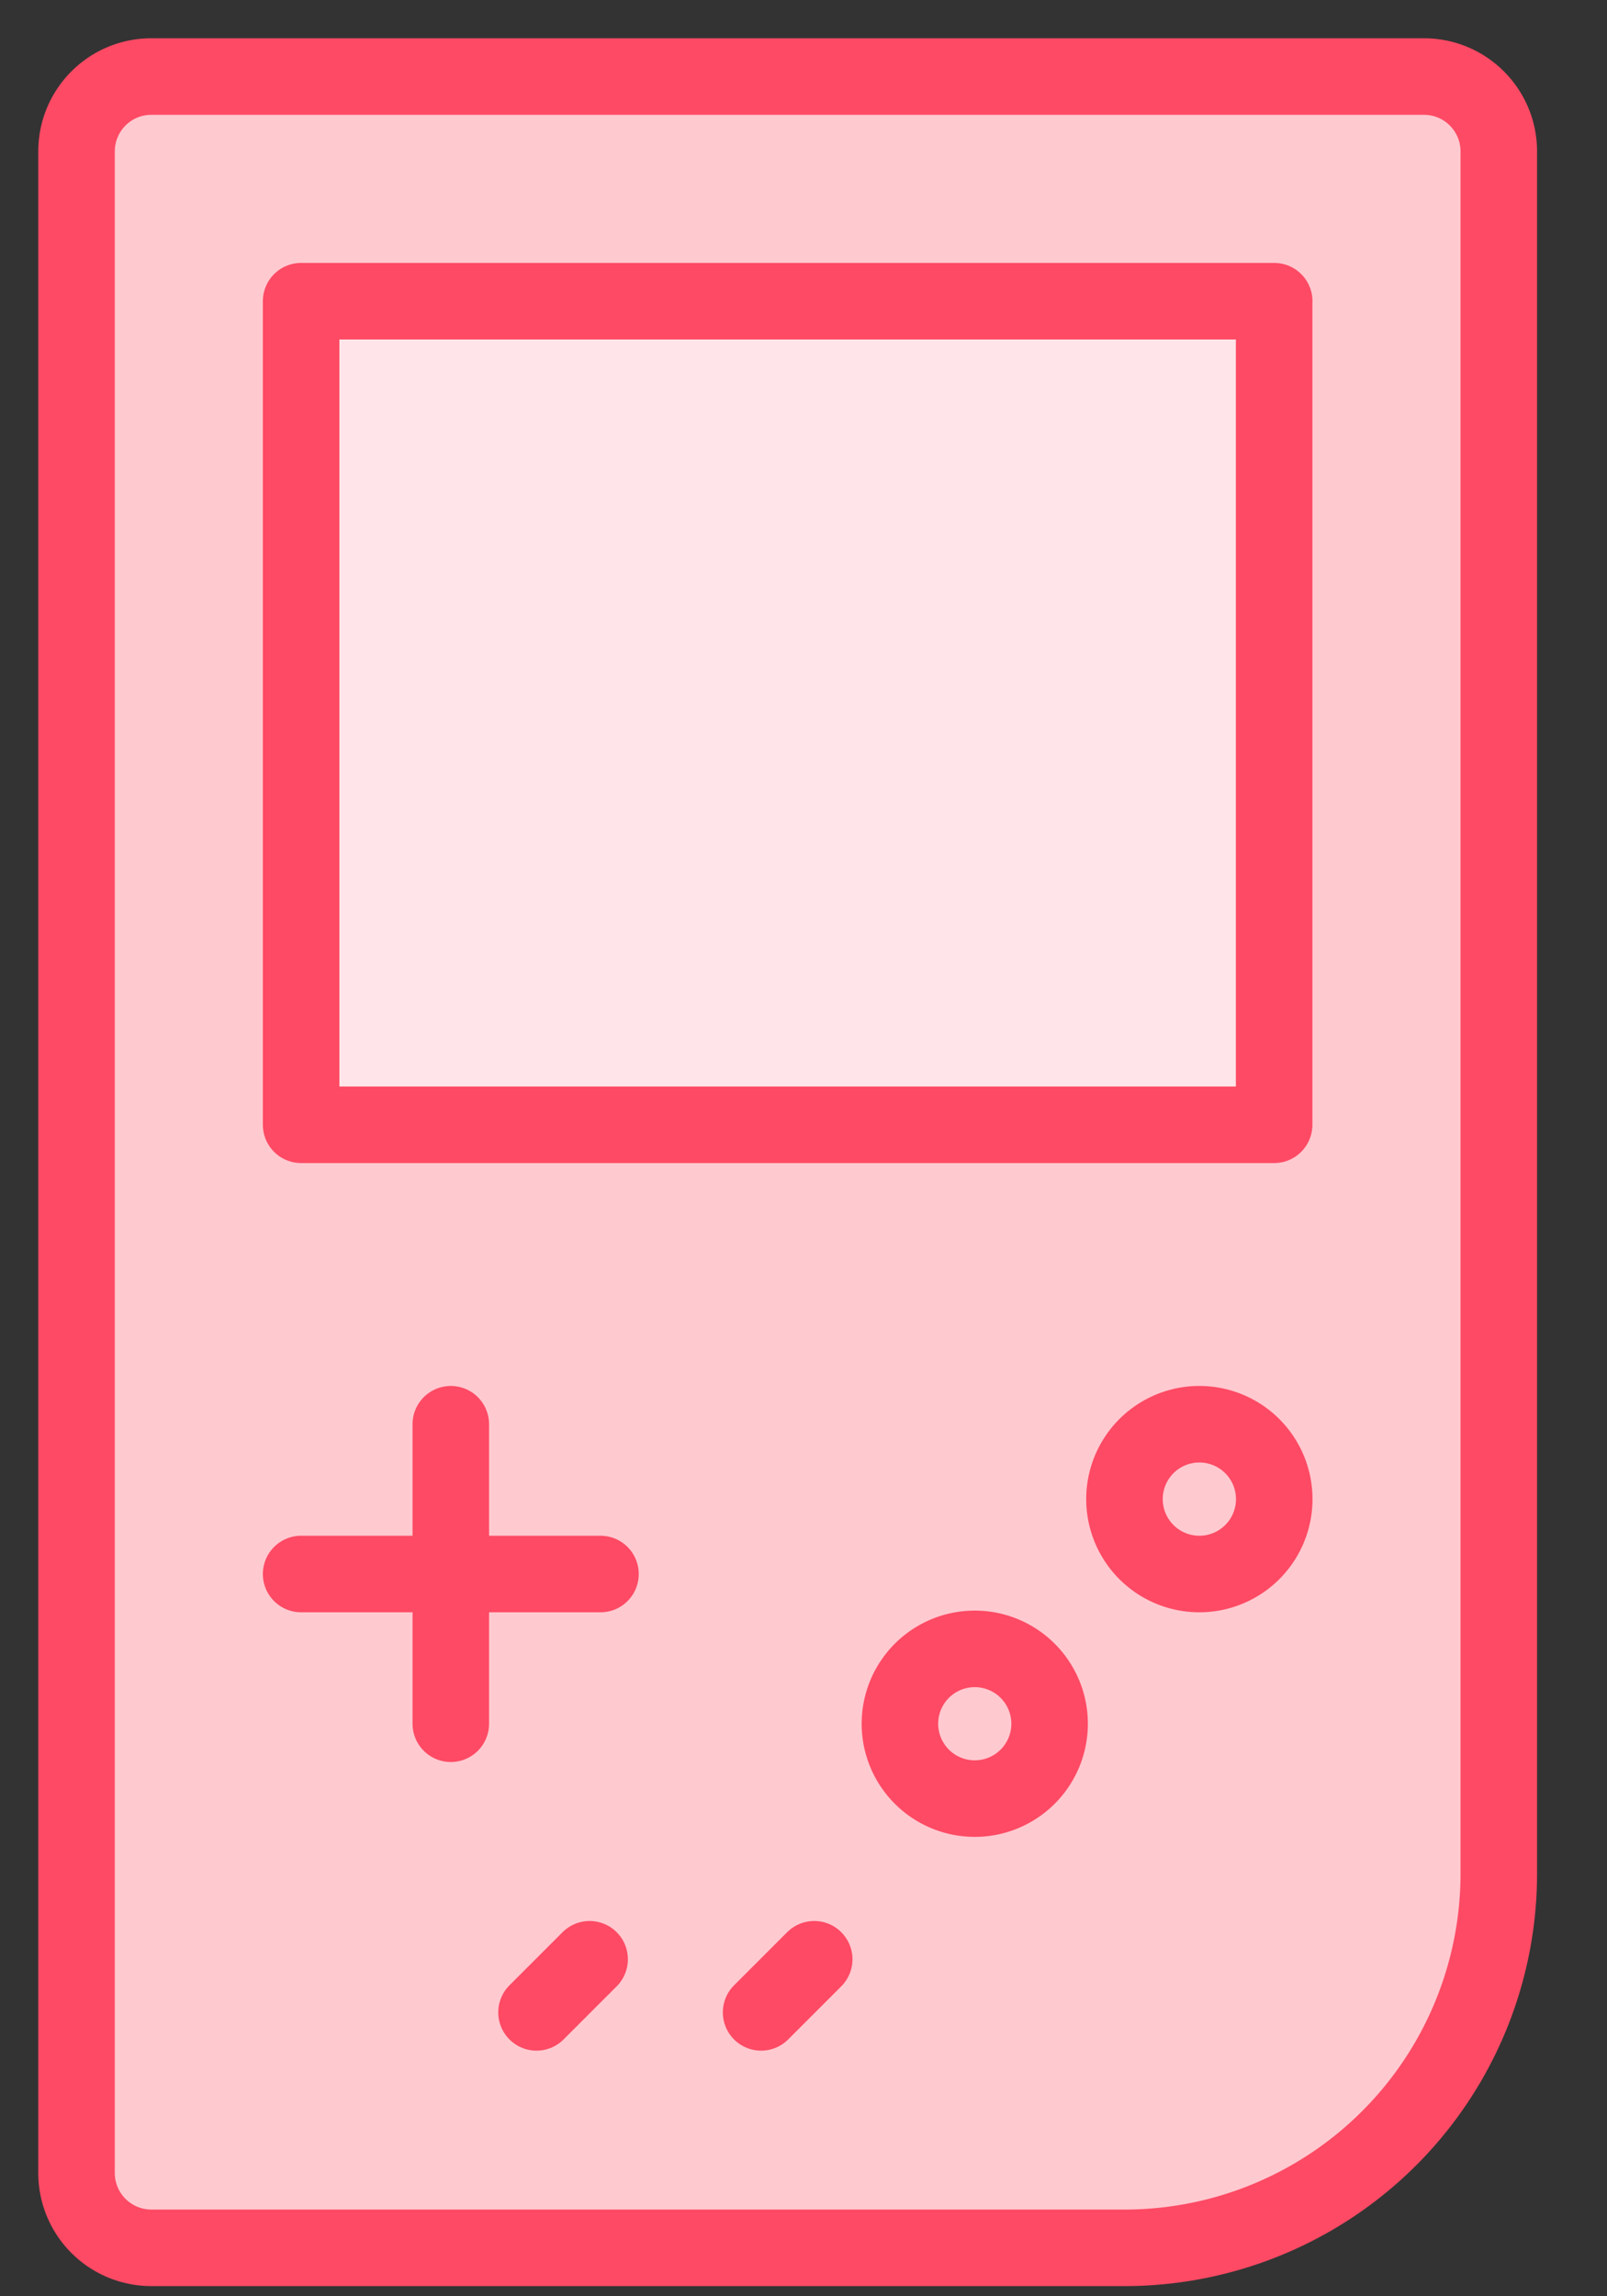
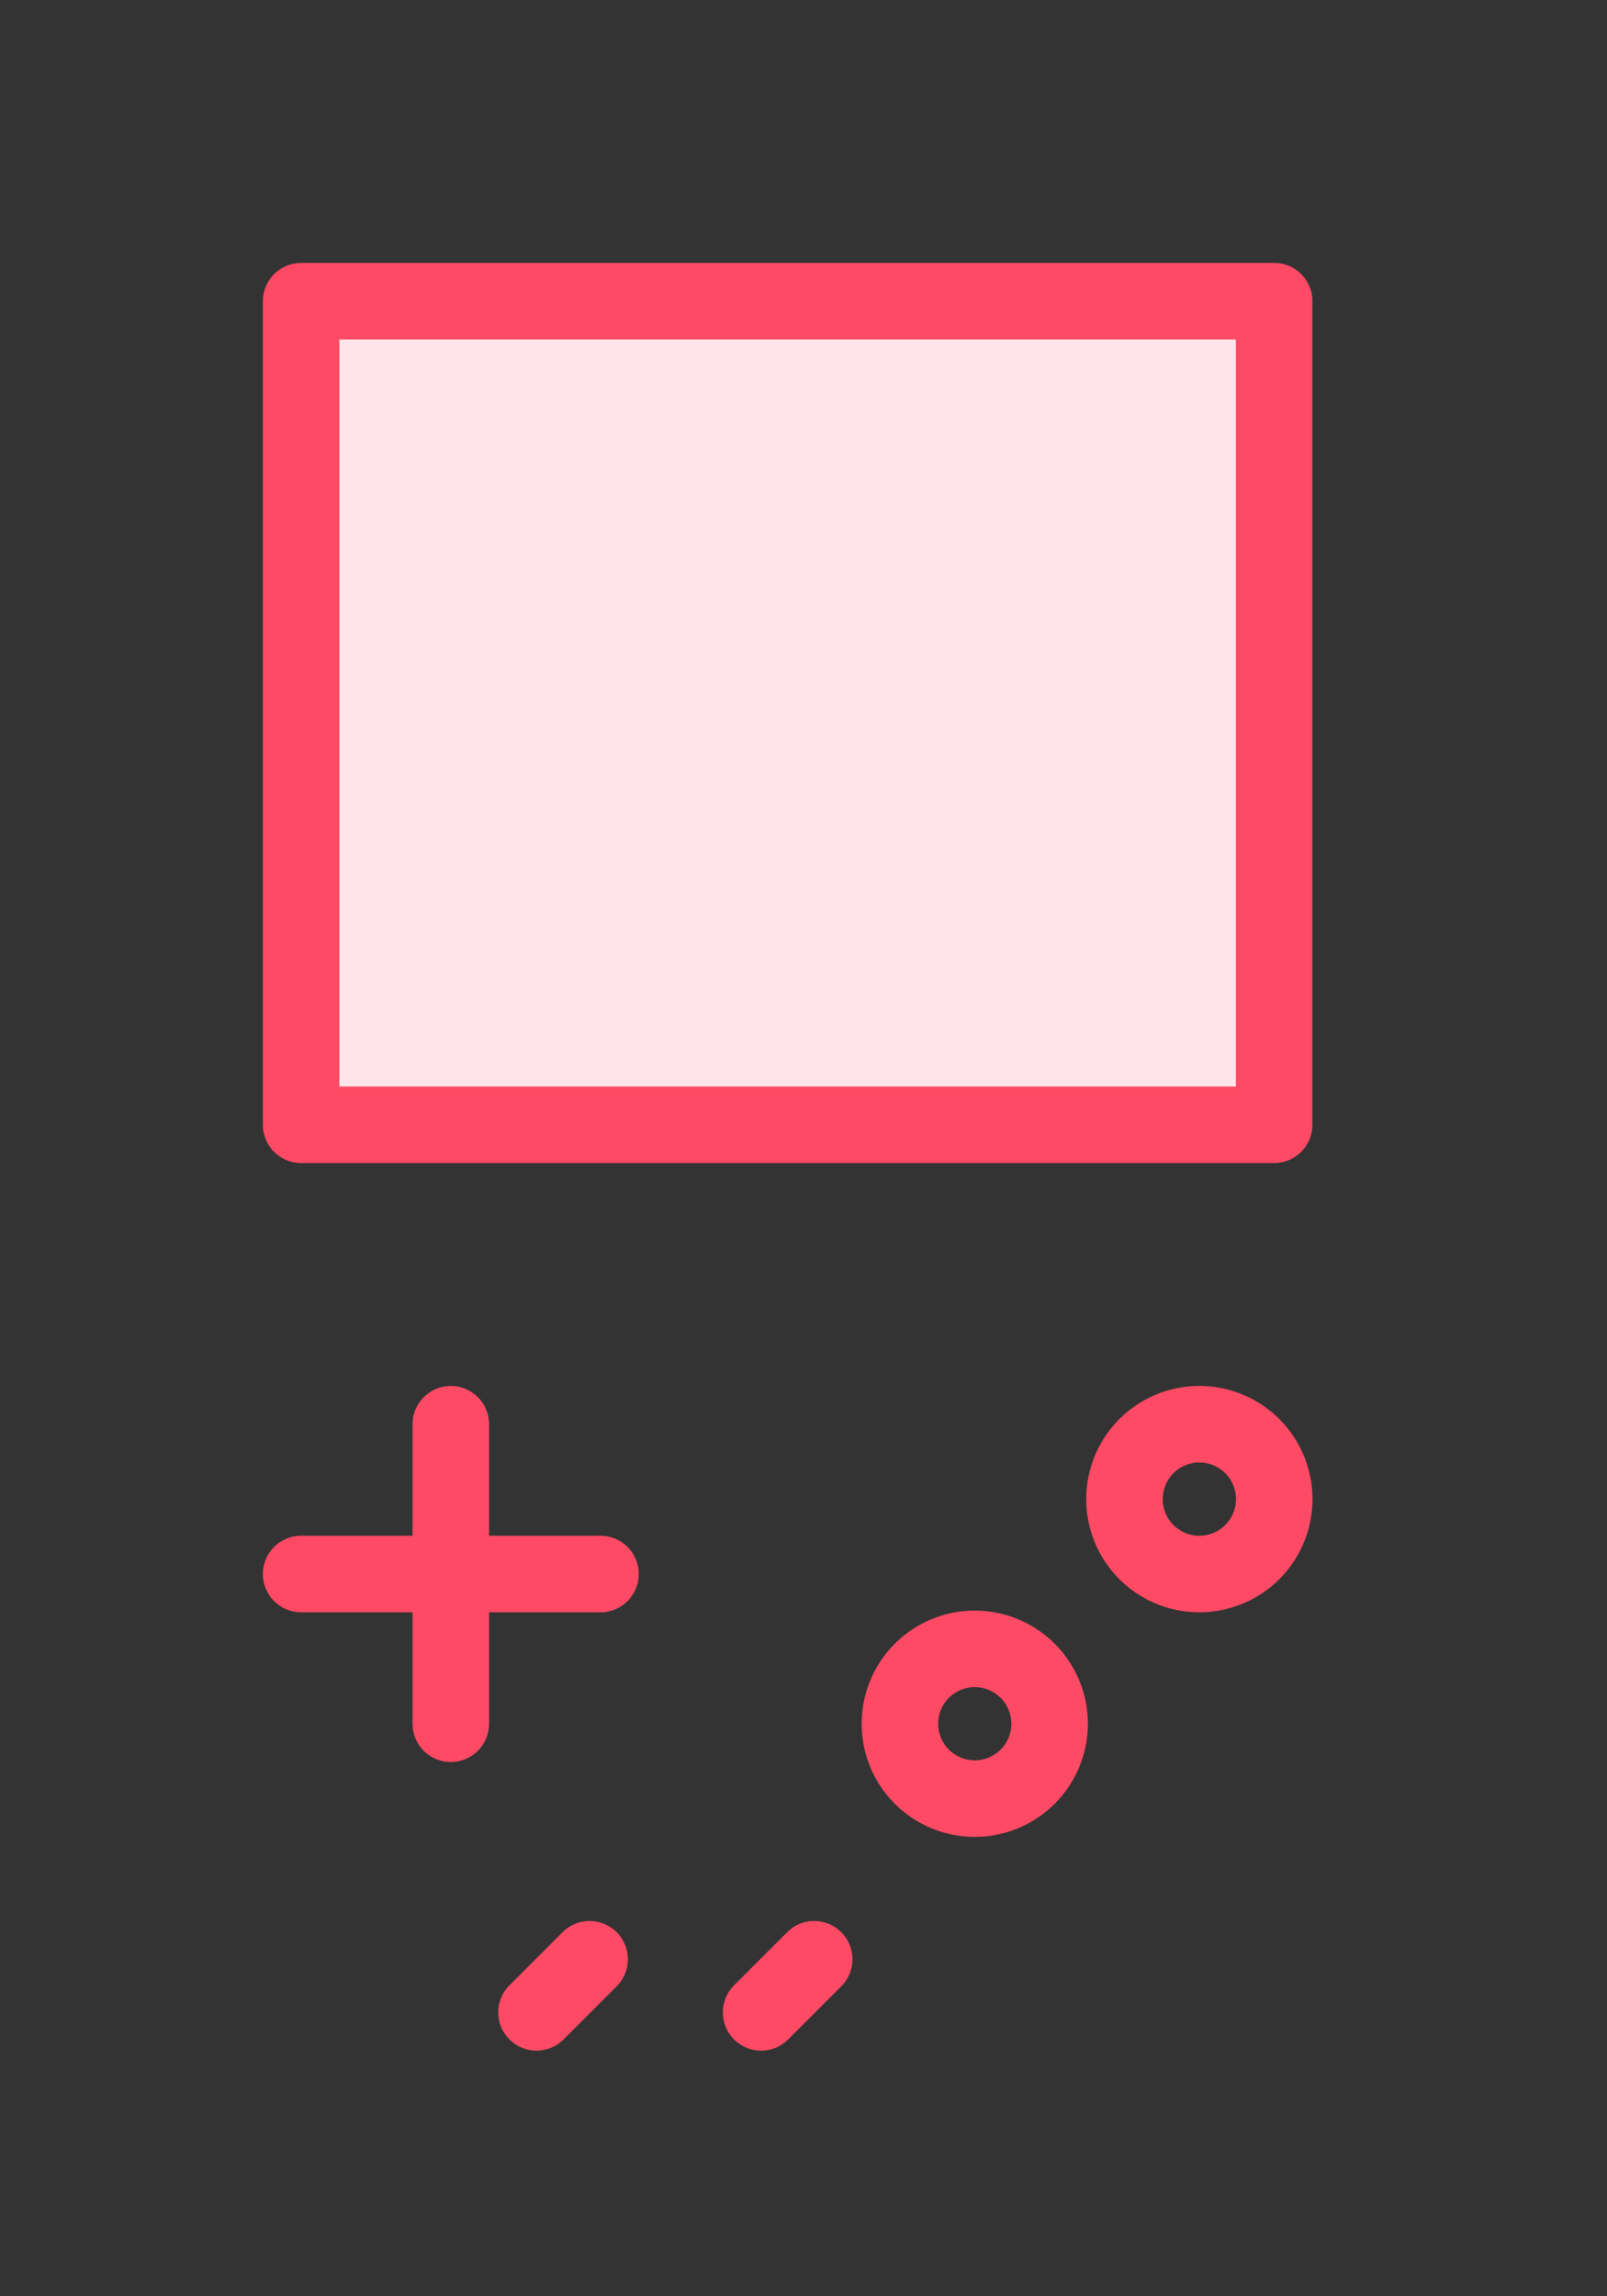
<svg xmlns="http://www.w3.org/2000/svg" width="21" height="30" fill="none">
  <rect width="100%" height="100%" fill="#333333" stroke="none" />
-   <path fill="#FFC9D0" fill-rule="evenodd" stroke="#FE4A64" stroke-linecap="round" stroke-linejoin="round" d="M19.586 1.978v22.499a4.89 4.89 0 01-4.891 4.89H1.978A.978.978 0 011 28.39V1.98C1 1.437 1.438 1 1.978 1h16.63c.54 0 .978.438.978.978z" clip-rule="evenodd" />
  <path stroke="#FE4A64" stroke-linecap="round" stroke-linejoin="round" d="M15.673 20.564a.978.978 0 100-1.957.978.978 0 000 1.957zM12.738 23.498a.978.978 0 100-1.956.978.978 0 000 1.956z" />
  <path fill="#FFE5E9" stroke="#FE4A64" stroke-linecap="round" stroke-linejoin="round" d="M16.651 3.935H3.935v10.76H16.65V3.935z" />
  <path stroke="#FE4A64" stroke-linecap="round" stroke-linejoin="round" d="M7.011 26.291l.694-.694M9.946 26.291l.694-.694M3.935 20.564h3.912M5.891 22.52v-3.913" />
</svg>